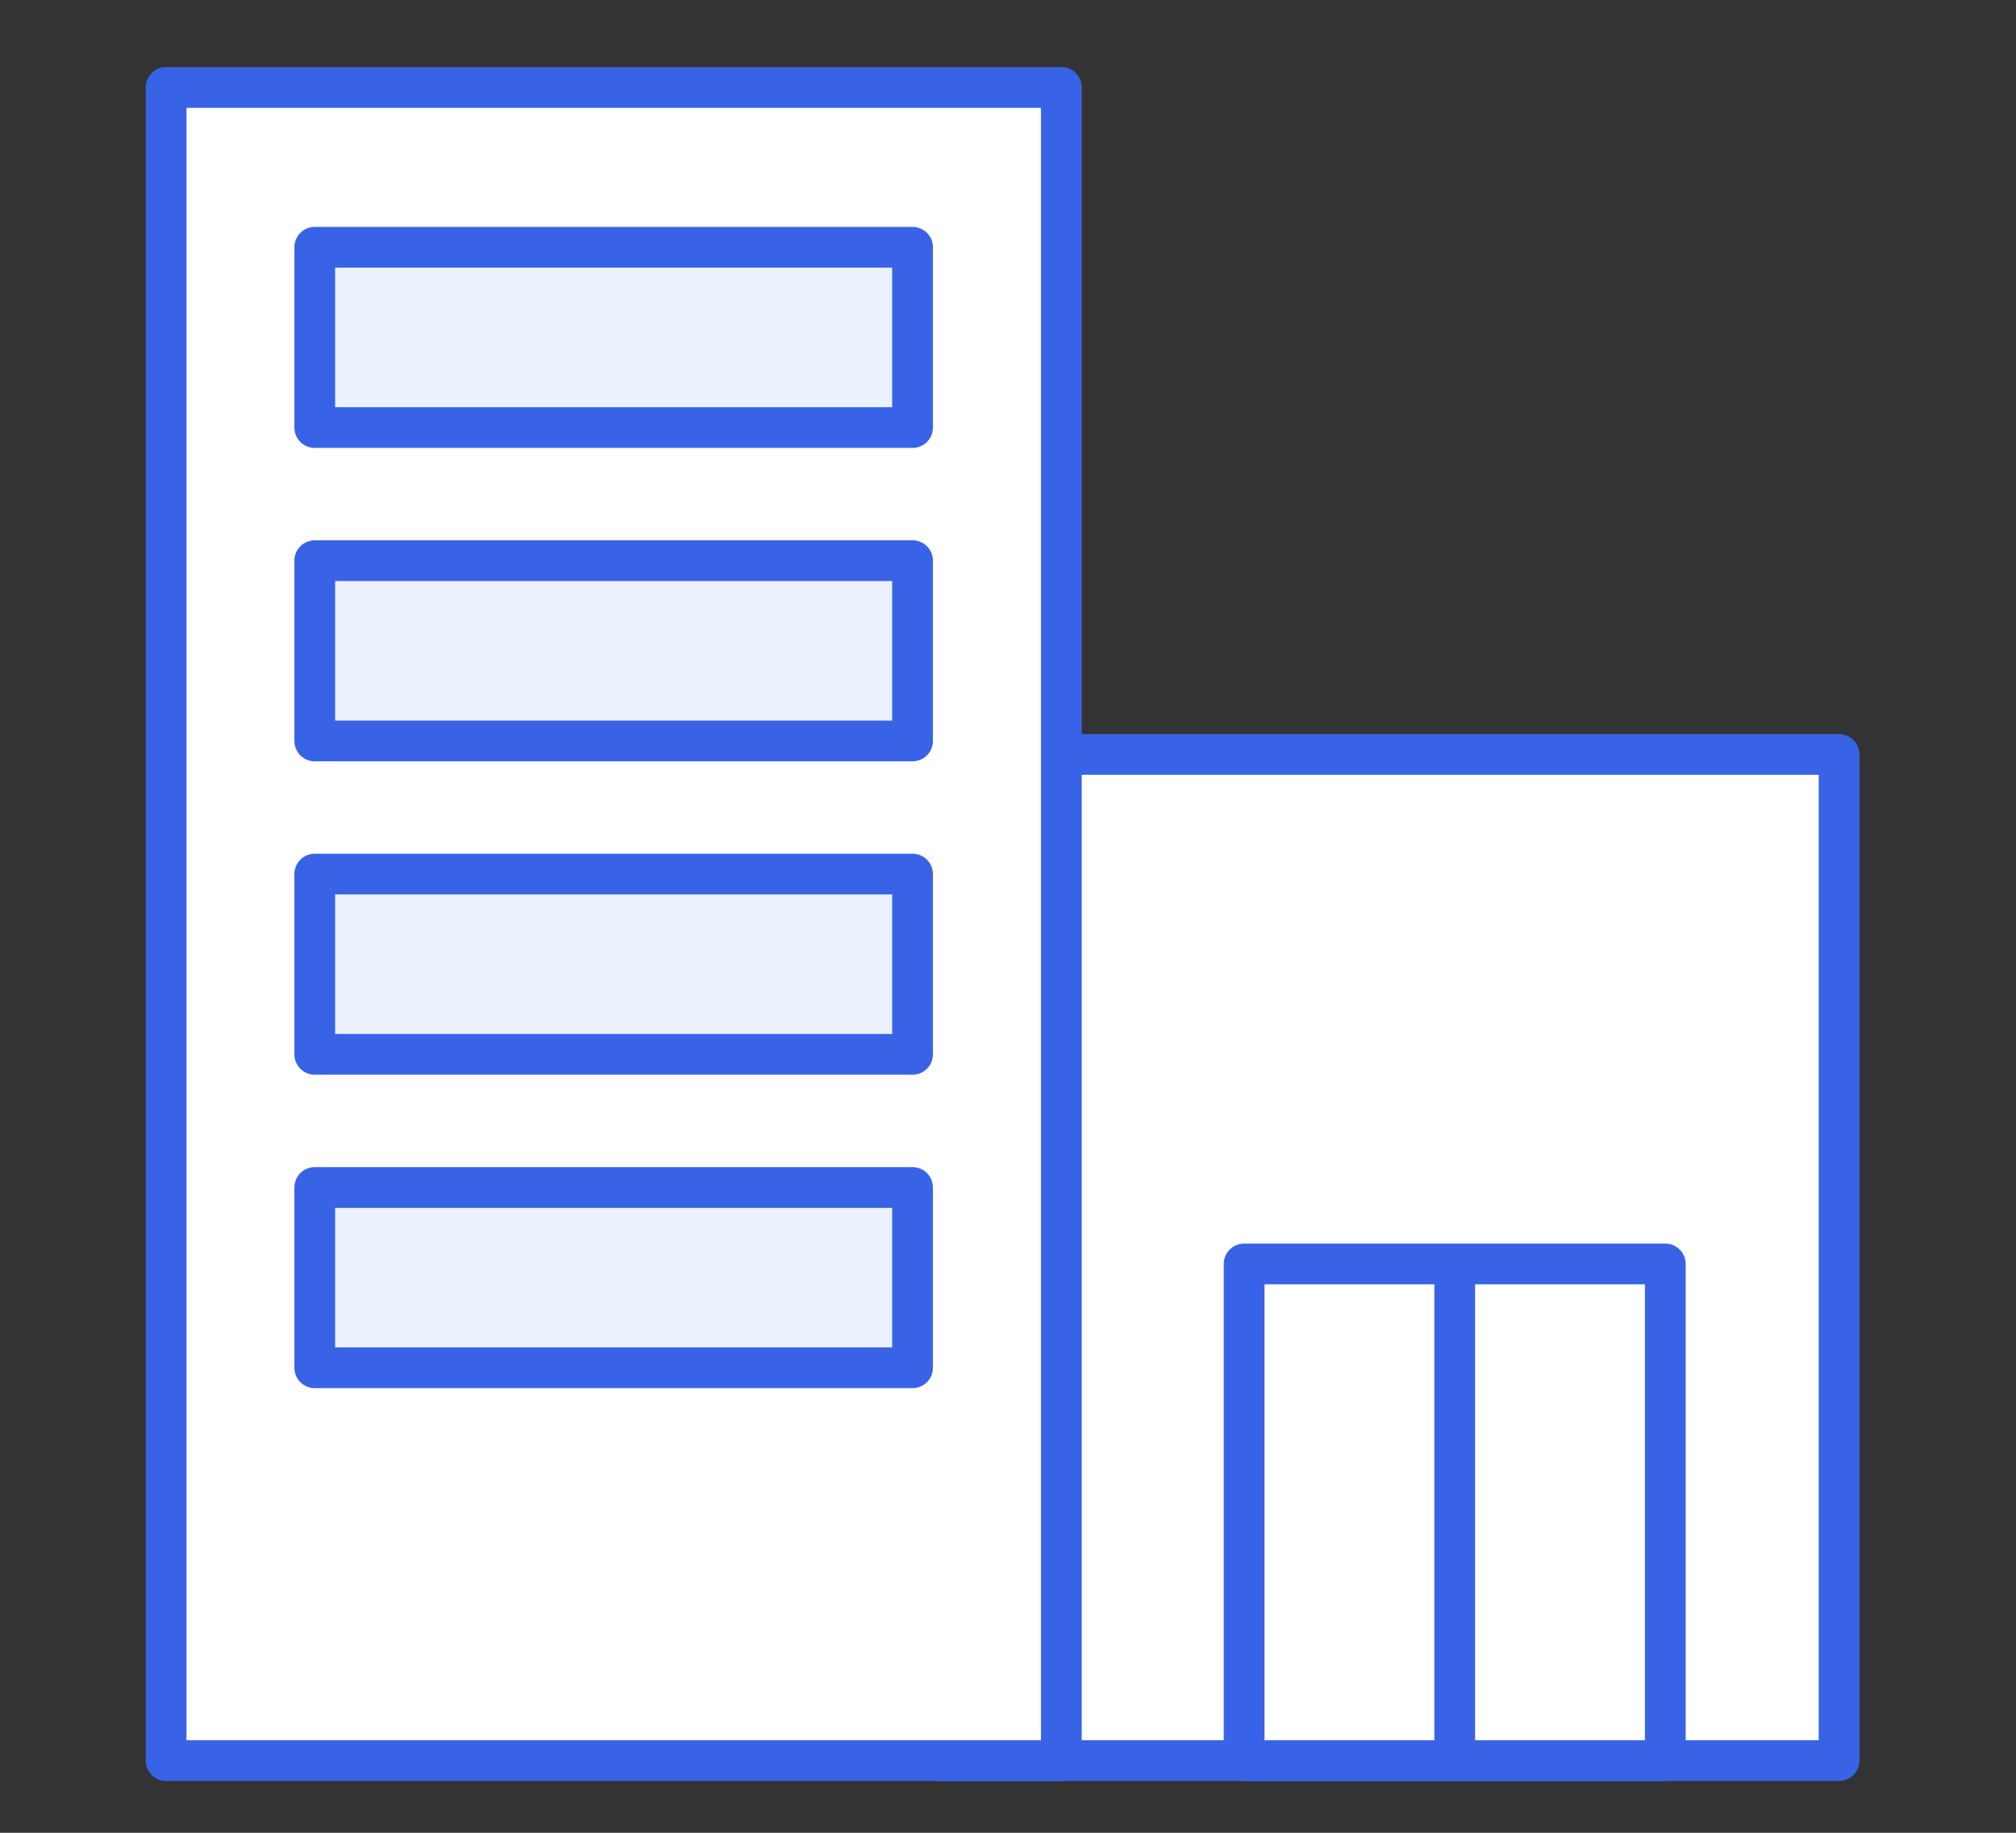
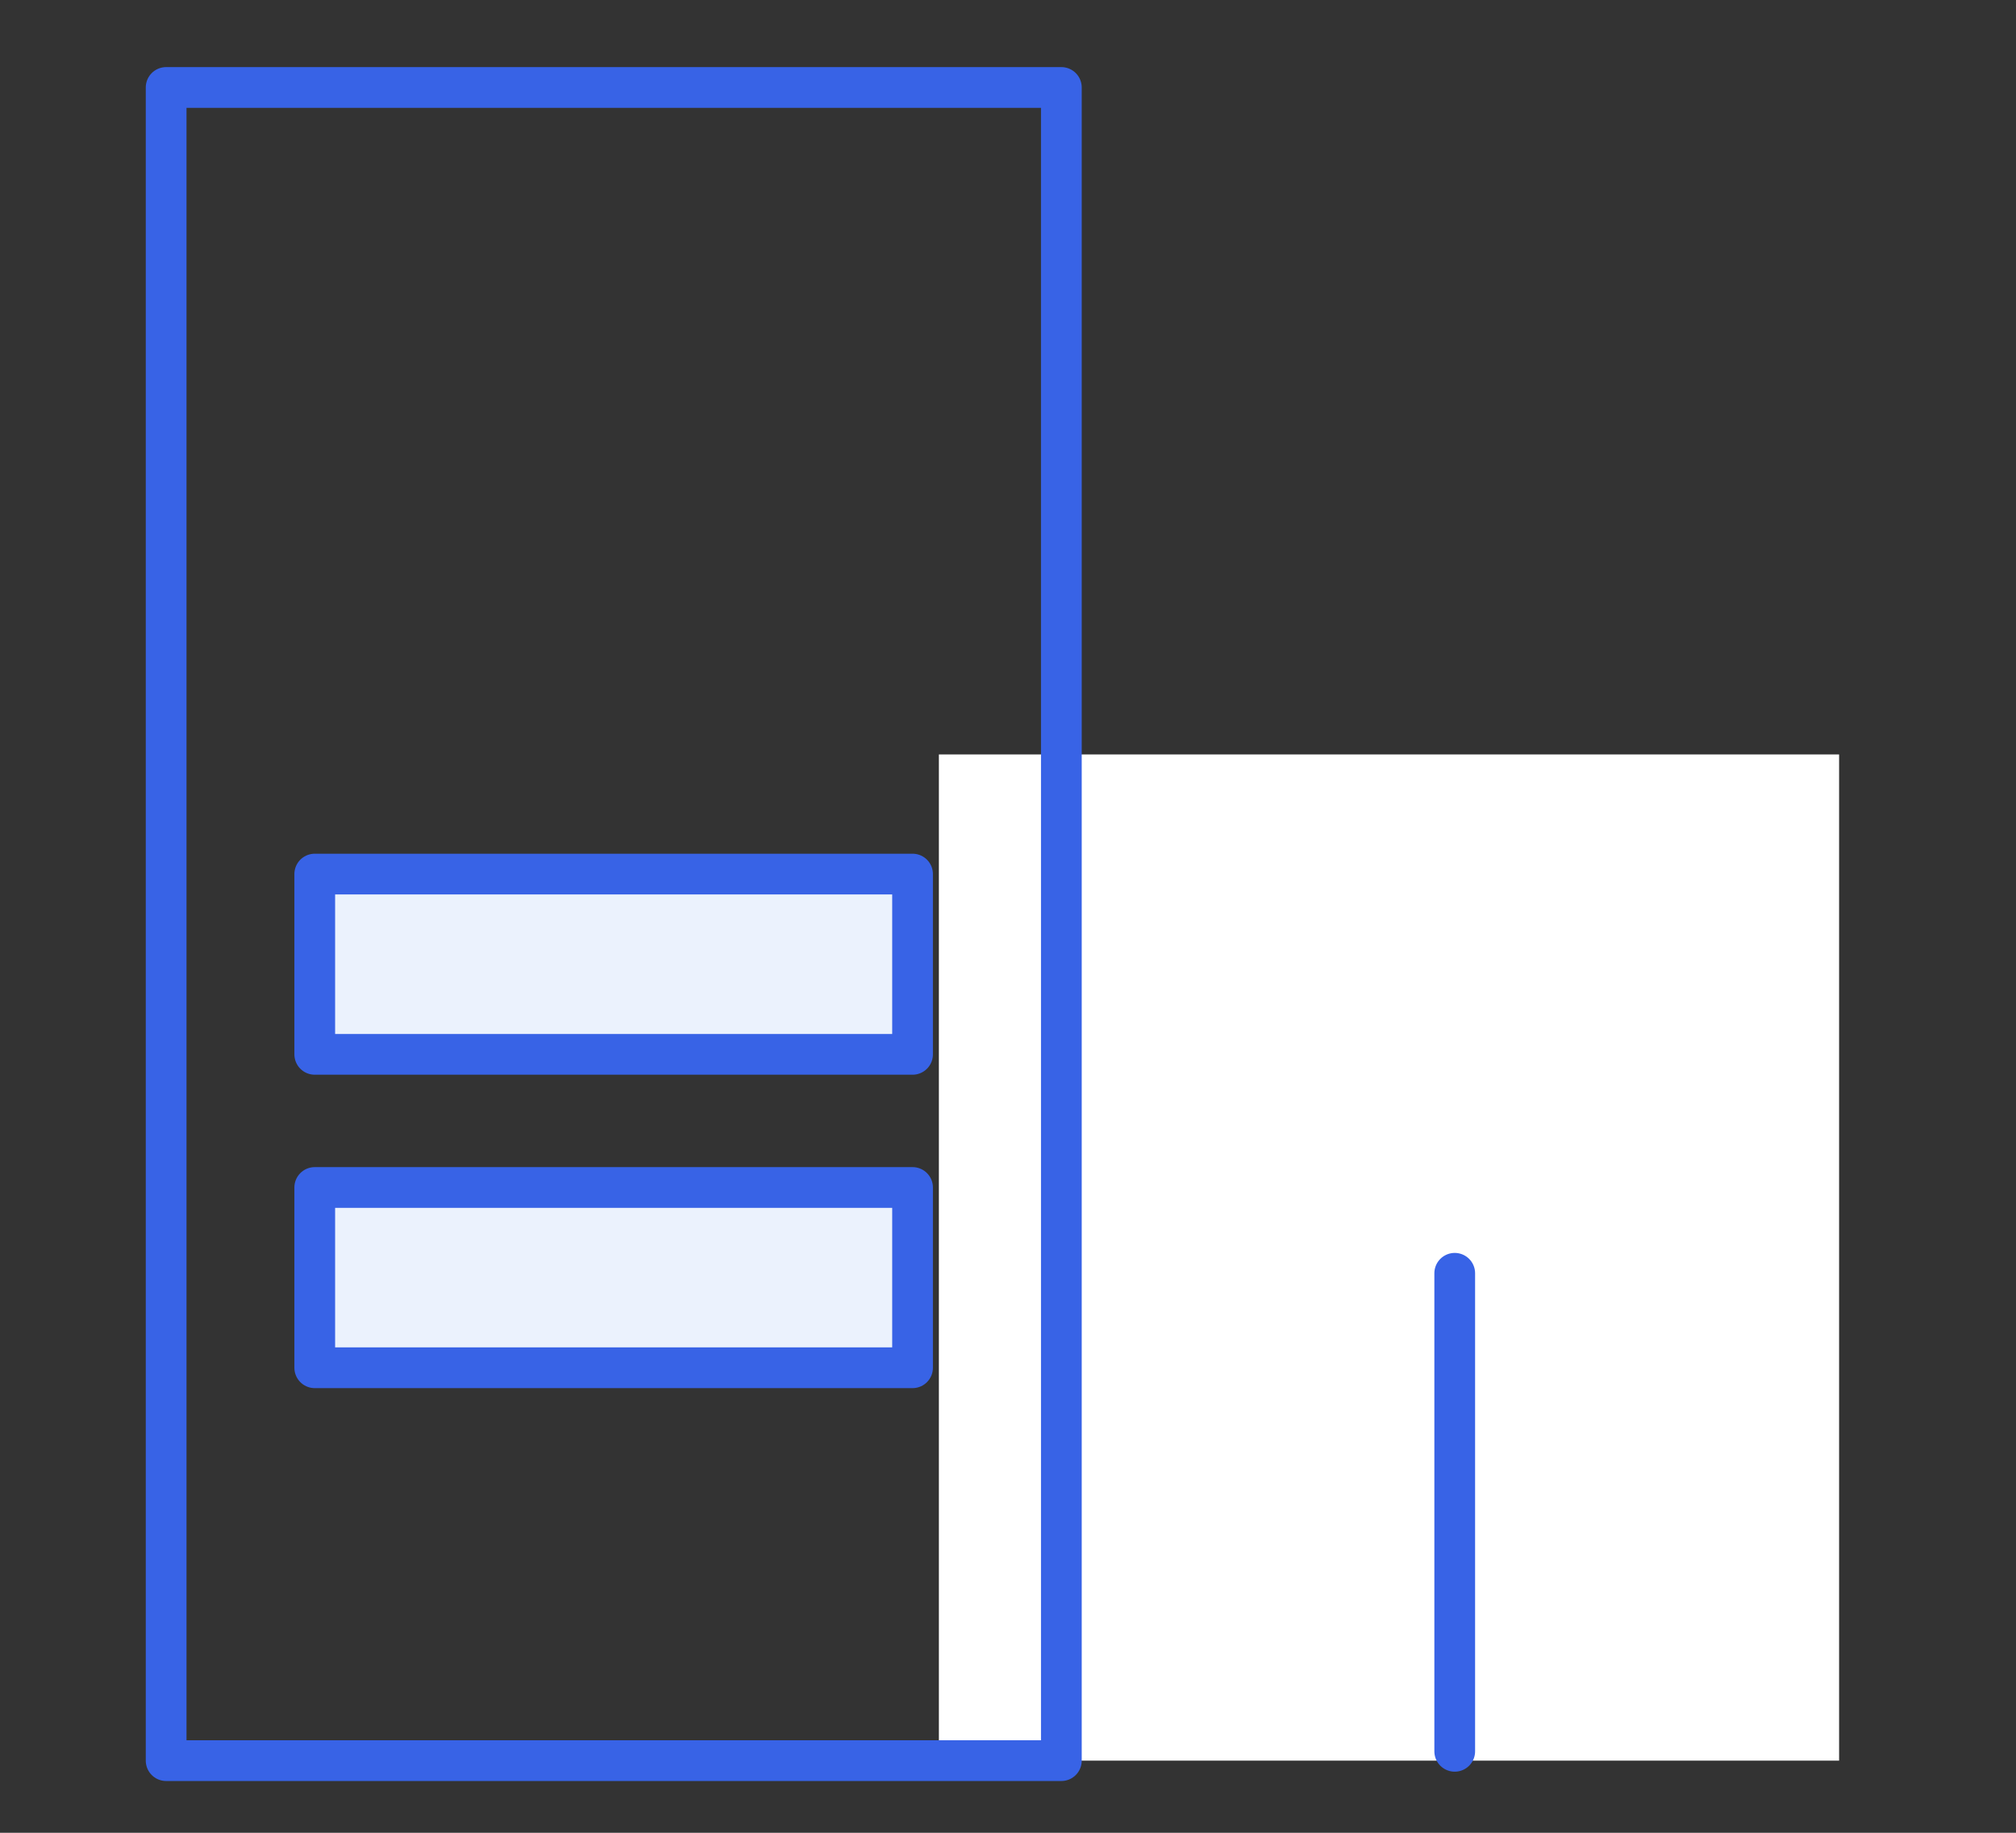
<svg xmlns="http://www.w3.org/2000/svg" width="88" height="80" viewBox="0 0 88 80" fill="none">
  <rect x="0" y="0" width="88" height="80" fill="#333333" stroke="none" />
  <path d="M80.278 32.931H40.983V76.851H80.278V32.931Z" fill="white" />
-   <path d="M80.278 32.931H40.983V76.851H80.278V32.931Z" stroke="#3863E6" stroke-width="1.778" stroke-linecap="round" stroke-linejoin="round" />
-   <path d="M72.692 55.171H54.307V76.851H72.692V55.171Z" stroke="#3863E6" stroke-width="1.778" stroke-linecap="round" stroke-linejoin="round" />
  <path d="M63.5 55.578V76.444" stroke="#3863E6" stroke-width="1.778" stroke-linecap="round" stroke-linejoin="round" />
-   <path d="M46.329 3.818H7.252V76.851H46.329V3.818Z" fill="white" />
  <path d="M46.329 3.818H7.252V76.851H46.329V3.818Z" stroke="#3863E6" stroke-width="1.778" stroke-linecap="round" stroke-linejoin="round" />
-   <path d="M39.834 10.793H13.739V18.662H39.834V10.793Z" fill="#EBF2FD" stroke="#3863E6" stroke-width="1.778" stroke-linecap="round" stroke-linejoin="round" />
-   <path d="M39.834 24.473H13.739V32.342H39.834V24.473Z" fill="#EBF2FD" stroke="#3863E6" stroke-width="1.778" stroke-linecap="round" stroke-linejoin="round" />
  <path d="M39.834 38.153H13.739V46.022H39.834V38.153Z" fill="#EBF2FD" stroke="#3863E6" stroke-width="1.778" stroke-linecap="round" stroke-linejoin="round" />
  <path d="M39.834 51.833H13.739V59.702H39.834V51.833Z" fill="#EBF2FD" stroke="#3863E6" stroke-width="1.778" stroke-linecap="round" stroke-linejoin="round" />
</svg>